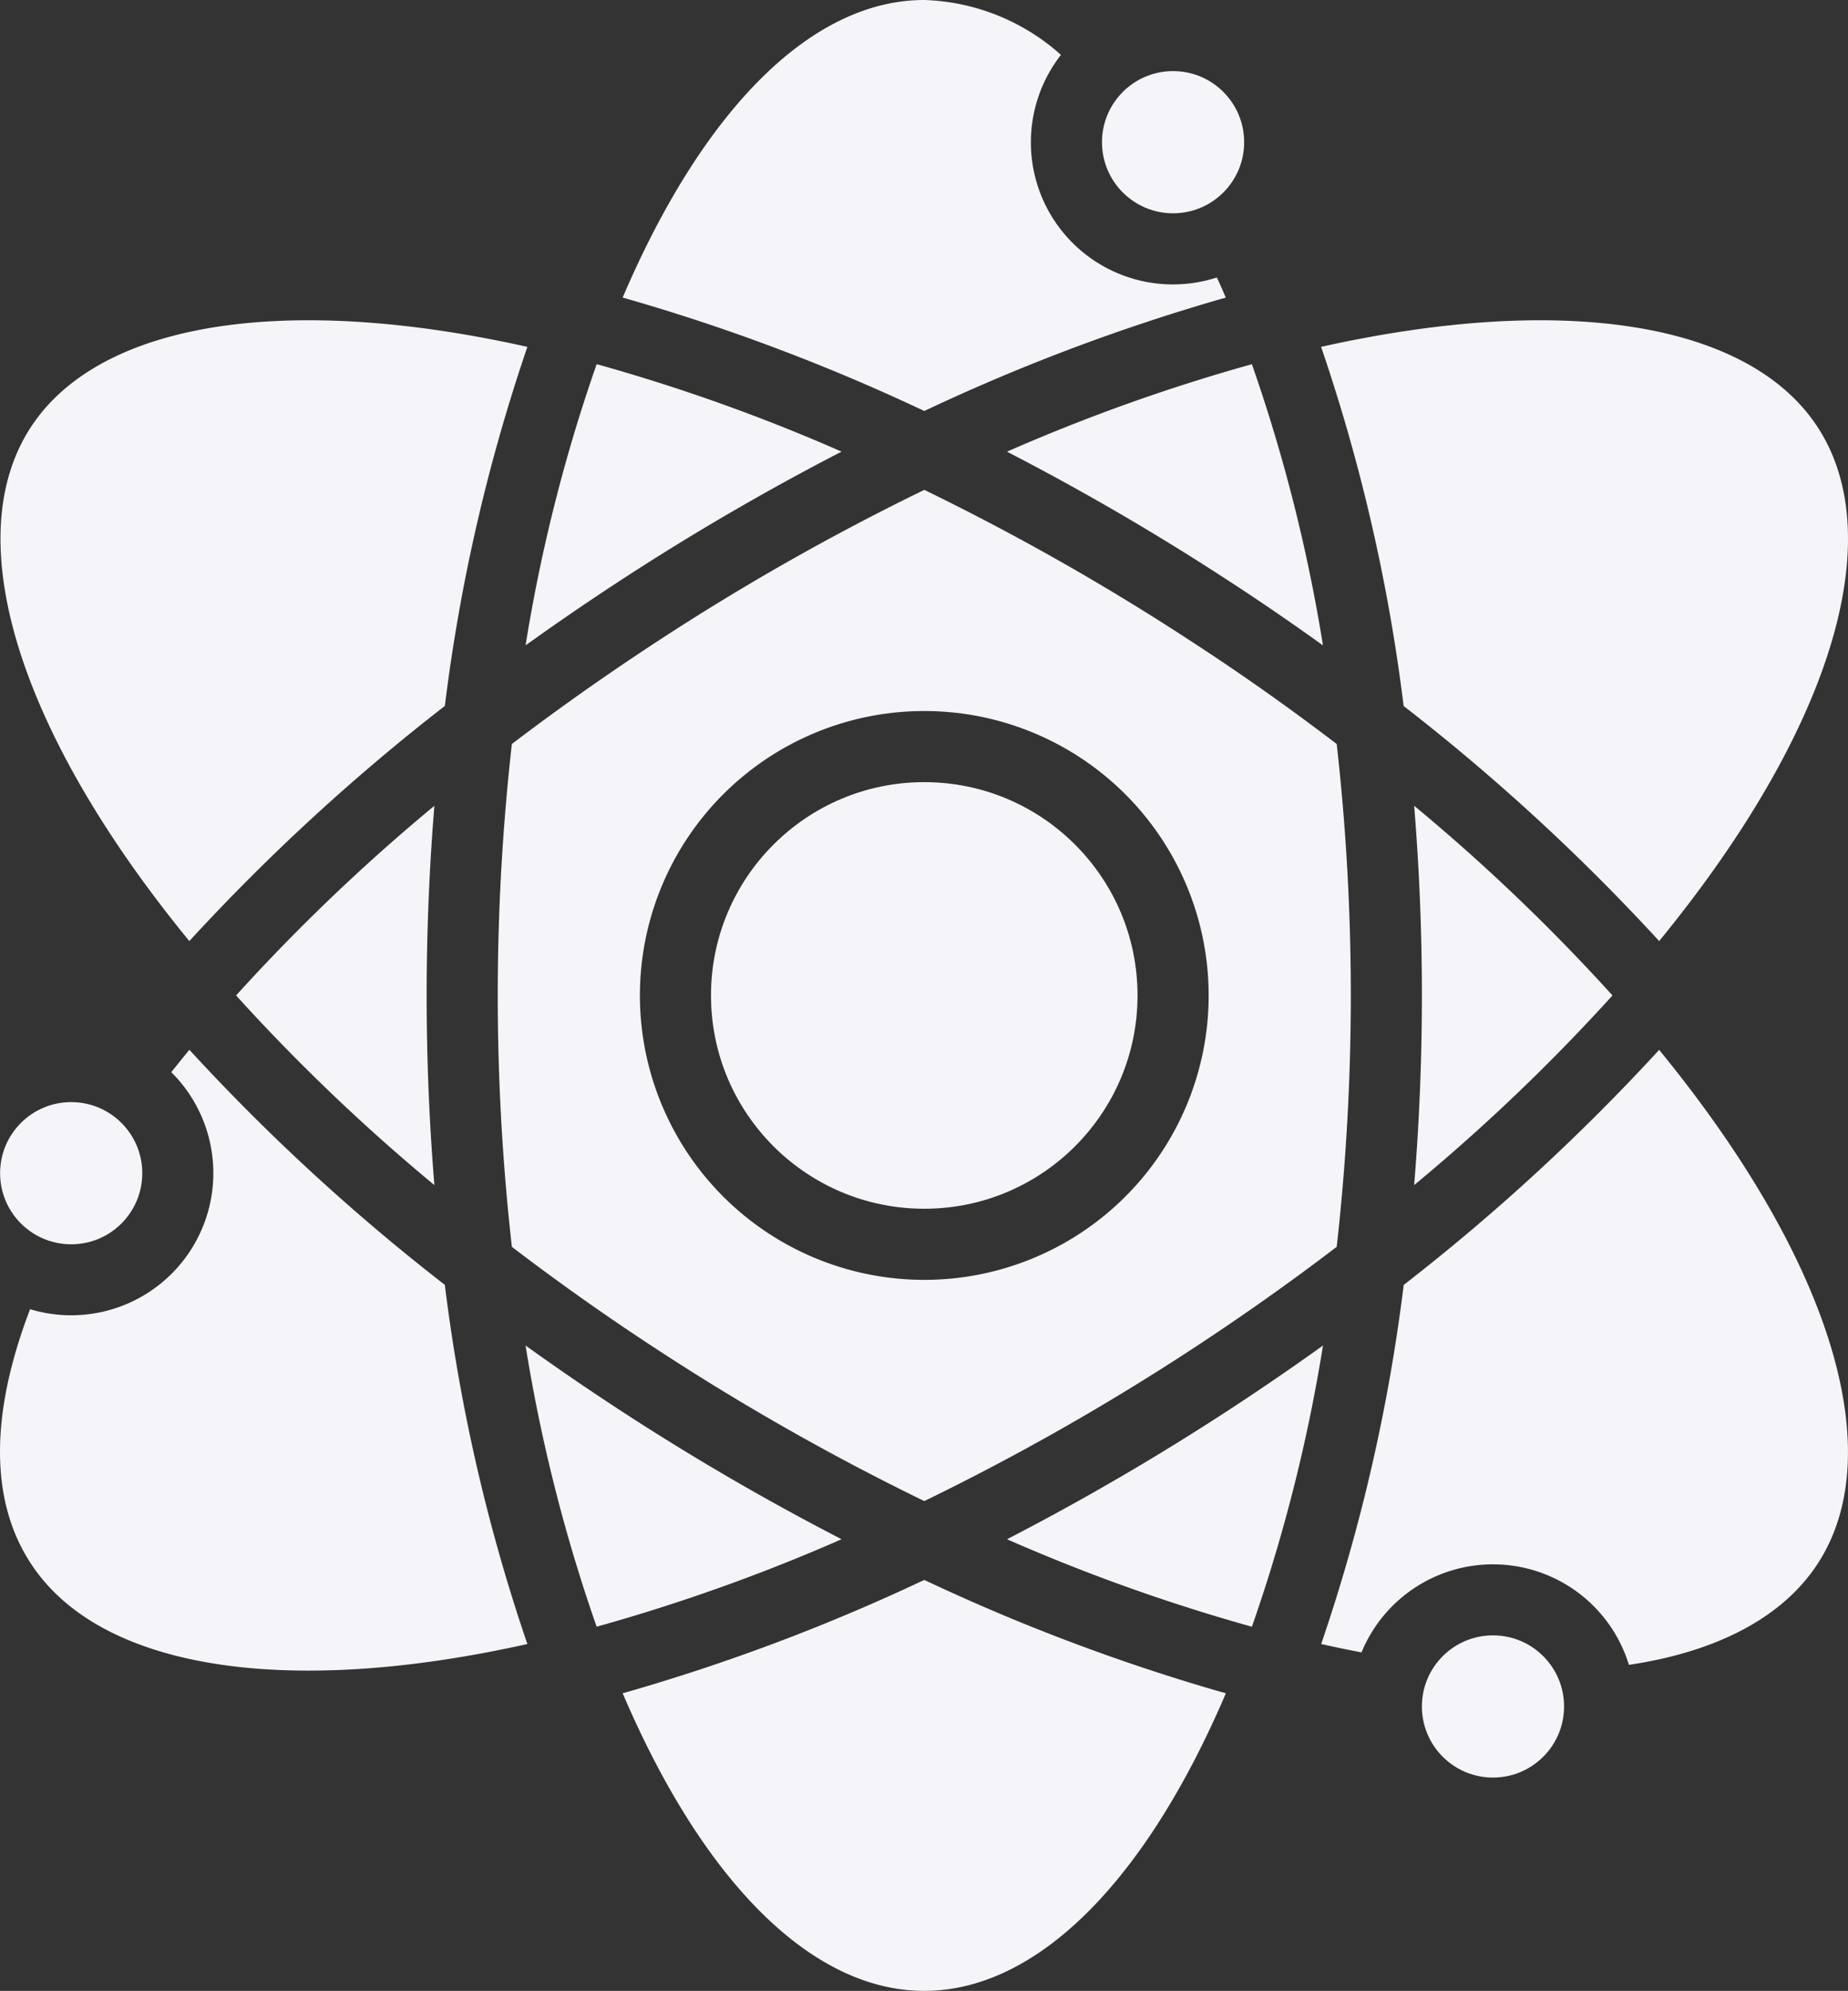
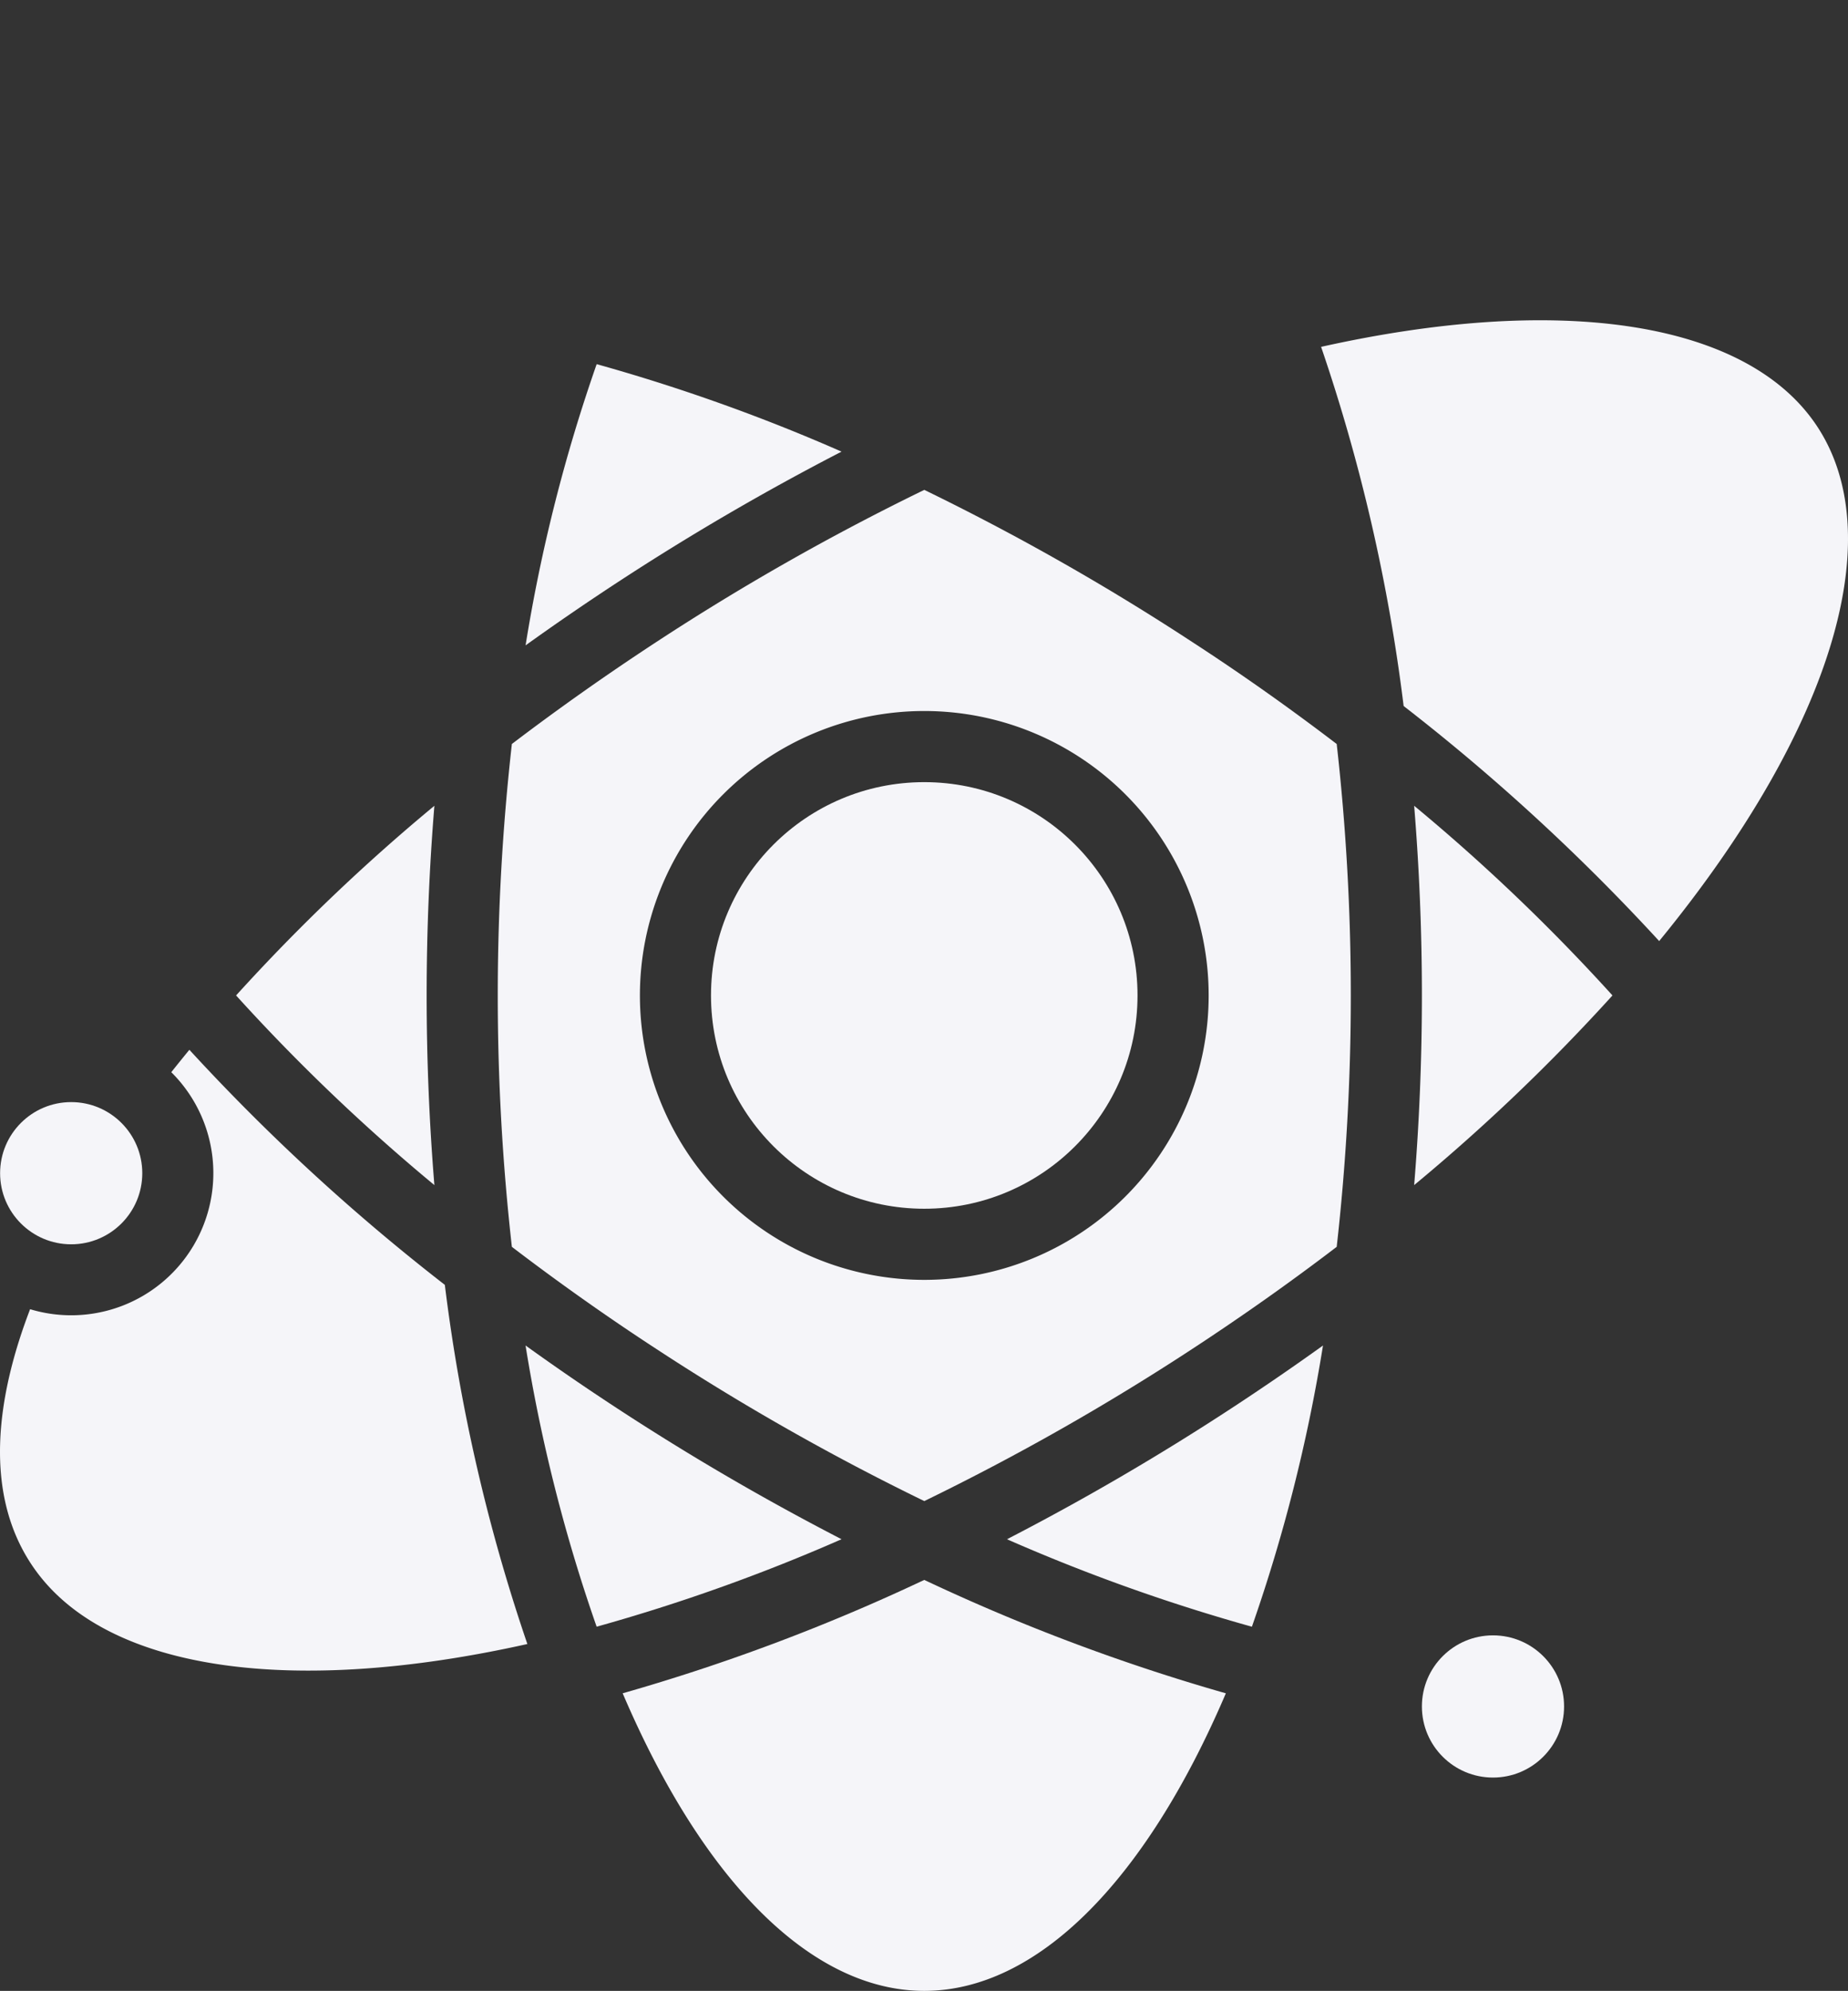
<svg xmlns="http://www.w3.org/2000/svg" width="74.271" height="80" viewBox="0 0 74.271 80">
  <rect x="0" y="0" width="74.271" height="80" fill="#333333" stroke="none" />
  <g id="atom" transform="translate(-47.98 -32)">
-     <circle id="Ellipse_14" data-name="Ellipse 14" cx="2.857" cy="2.857" r="2.857" transform="translate(92.269 34.857)" fill="#f5f5f9" />
-     <path id="Path_6" data-name="Path 6" d="M65.964,119.568a71.735,71.735,0,0,1,3.317-14.43c-9.448-2.107-16.749-1.069-19.7,2.86-3.31,4.413-.96,12.383,6.113,21.018a83.111,83.111,0,0,1,10.267-9.448Z" transform="translate(-0.105 -59.2)" fill="#f5f5f9" />
    <path id="Path_7" data-name="Path 7" d="M69.175,292.107a71.715,71.715,0,0,1-3.317-14.432,82.982,82.982,0,0,1-10.267-9.446q-.371.452-.727.9a5.712,5.712,0,0,1-5.674,9.524c-1.283,3.339-2.025,7.5.289,10.589C52.426,293.176,59.727,294.215,69.175,292.107Z" transform="translate(0 -194.045)" fill="#f5f5f9" />
    <circle id="Ellipse_15" data-name="Ellipse 15" cx="2.857" cy="2.857" r="2.857" transform="translate(47.984 76.286)" fill="#f5f5f9" />
    <path id="Path_8" data-name="Path 8" d="M101.111,220.941a77.114,77.114,0,0,0,7.97,7.621c-.205-2.508-.311-5.058-.311-7.621s.106-5.114.311-7.621a77.209,77.209,0,0,0-7.97,7.621Z" transform="translate(-43.643 -148.941)" fill="#f5f5f9" />
    <path id="Path_9" data-name="Path 9" d="M169.96,122.712a101.288,101.288,0,0,1,9.006-5.253,73.743,73.743,0,0,0-9.842-3.515,65.8,65.8,0,0,0-2.857,11.3Q168.074,123.947,169.96,122.712Z" transform="translate(-97.164 -67.311)" fill="#f5f5f9" />
-     <path id="Path_10" data-name="Path 10" d="M348.648,277.681a71.73,71.73,0,0,1-3.317,14.43q.819.183,1.621.337a5.714,5.714,0,0,1,10.747.5c3.362-.5,5.881-1.764,7.327-3.694,3.311-4.413.961-12.383-6.112-21.018A83.089,83.089,0,0,1,348.648,277.681Z" transform="translate(-244.253 -194.049)" fill="#f5f5f9" />
    <circle id="Ellipse_16" data-name="Ellipse 16" cx="2.857" cy="2.857" r="2.857" transform="translate(105.126 97.714)" fill="#f5f5f9" />
    <path id="Path_11" data-name="Path 11" d="M283.622,337.3a101.268,101.268,0,0,1-9.006,5.253,73.746,73.746,0,0,0,9.843,3.515,65.793,65.793,0,0,0,2.857-11.3Q285.508,336.065,283.622,337.3Z" transform="translate(-186.165 -248.701)" fill="#f5f5f9" />
    <path id="Path_12" data-name="Path 12" d="M177.143,182.853a97.289,97.289,0,0,0,10.766-6.111c2-1.309,3.954-2.689,5.809-4.105a90.264,90.264,0,0,0,0-20.206c-1.856-1.416-3.806-2.8-5.809-4.1a97.267,97.267,0,0,0-10.766-6.111,97.286,97.286,0,0,0-10.766,6.111c-2,1.309-3.954,2.689-5.809,4.1a90.265,90.265,0,0,0,0,20.206c1.856,1.416,3.806,2.8,5.809,4.105a97.264,97.264,0,0,0,10.766,6.111Zm0-31.747a11.429,11.429,0,1,1-11.429,11.429A11.429,11.429,0,0,1,177.143,151.106Z" transform="translate(-92.016 -90.535)" fill="#f5f5f9" />
    <path id="Path_13" data-name="Path 13" d="M374.226,220.946a77.121,77.121,0,0,0-7.97-7.621c.205,2.508.311,5.058.311,7.621s-.106,5.114-.311,7.621a77.2,77.2,0,0,0,7.97-7.621Z" transform="translate(-261.441 -148.946)" fill="#f5f5f9" />
    <path id="Path_14" data-name="Path 14" d="M188.123,392.074c3.257,7.622,7.627,11.958,12.121,11.958s8.864-4.335,12.121-11.957a79.329,79.329,0,0,1-12.121-4.557A79.283,79.283,0,0,1,188.123,392.074Z" transform="translate(-115.118 -292.032)" fill="#f5f5f9" />
    <path id="Path_15" data-name="Path 15" d="M358.915,129.016c7.073-8.635,9.423-16.6,6.113-21.017-2.946-3.929-10.249-4.967-19.7-2.86a71.714,71.714,0,0,1,3.317,14.432A82.99,82.99,0,0,1,358.915,129.016Z" transform="translate(-244.253 -59.201)" fill="#f5f5f9" />
-     <path id="Path_16" data-name="Path 16" d="M212.362,43.958q-.175-.409-.357-.809a5.71,5.71,0,0,1-6.267-8.944A8.638,8.638,0,0,0,200.244,32c-4.494,0-8.864,4.335-12.121,11.957a79.334,79.334,0,0,1,12.121,4.558,79.312,79.312,0,0,1,12.118-4.557Z" transform="translate(-115.118)" fill="#f5f5f9" />
-     <path id="Path_17" data-name="Path 17" d="M283.624,122.712q1.882,1.23,3.694,2.534a65.785,65.785,0,0,0-2.857-11.3,73.764,73.764,0,0,0-9.842,3.515,101.245,101.245,0,0,1,9.005,5.253Z" transform="translate(-186.168 -67.311)" fill="#f5f5f9" />
    <circle id="Ellipse_17" data-name="Ellipse 17" cx="8.571" cy="8.571" r="8.571" transform="translate(76.555 63.429)" fill="#f5f5f9" />
    <path id="Path_18" data-name="Path 18" d="M169.957,337.3q-1.882-1.23-3.694-2.534a65.787,65.787,0,0,0,2.857,11.3,73.757,73.757,0,0,0,9.843-3.515A101.234,101.234,0,0,1,169.957,337.3Z" transform="translate(-97.161 -248.7)" fill="#f5f5f9" />
  </g>
</svg>